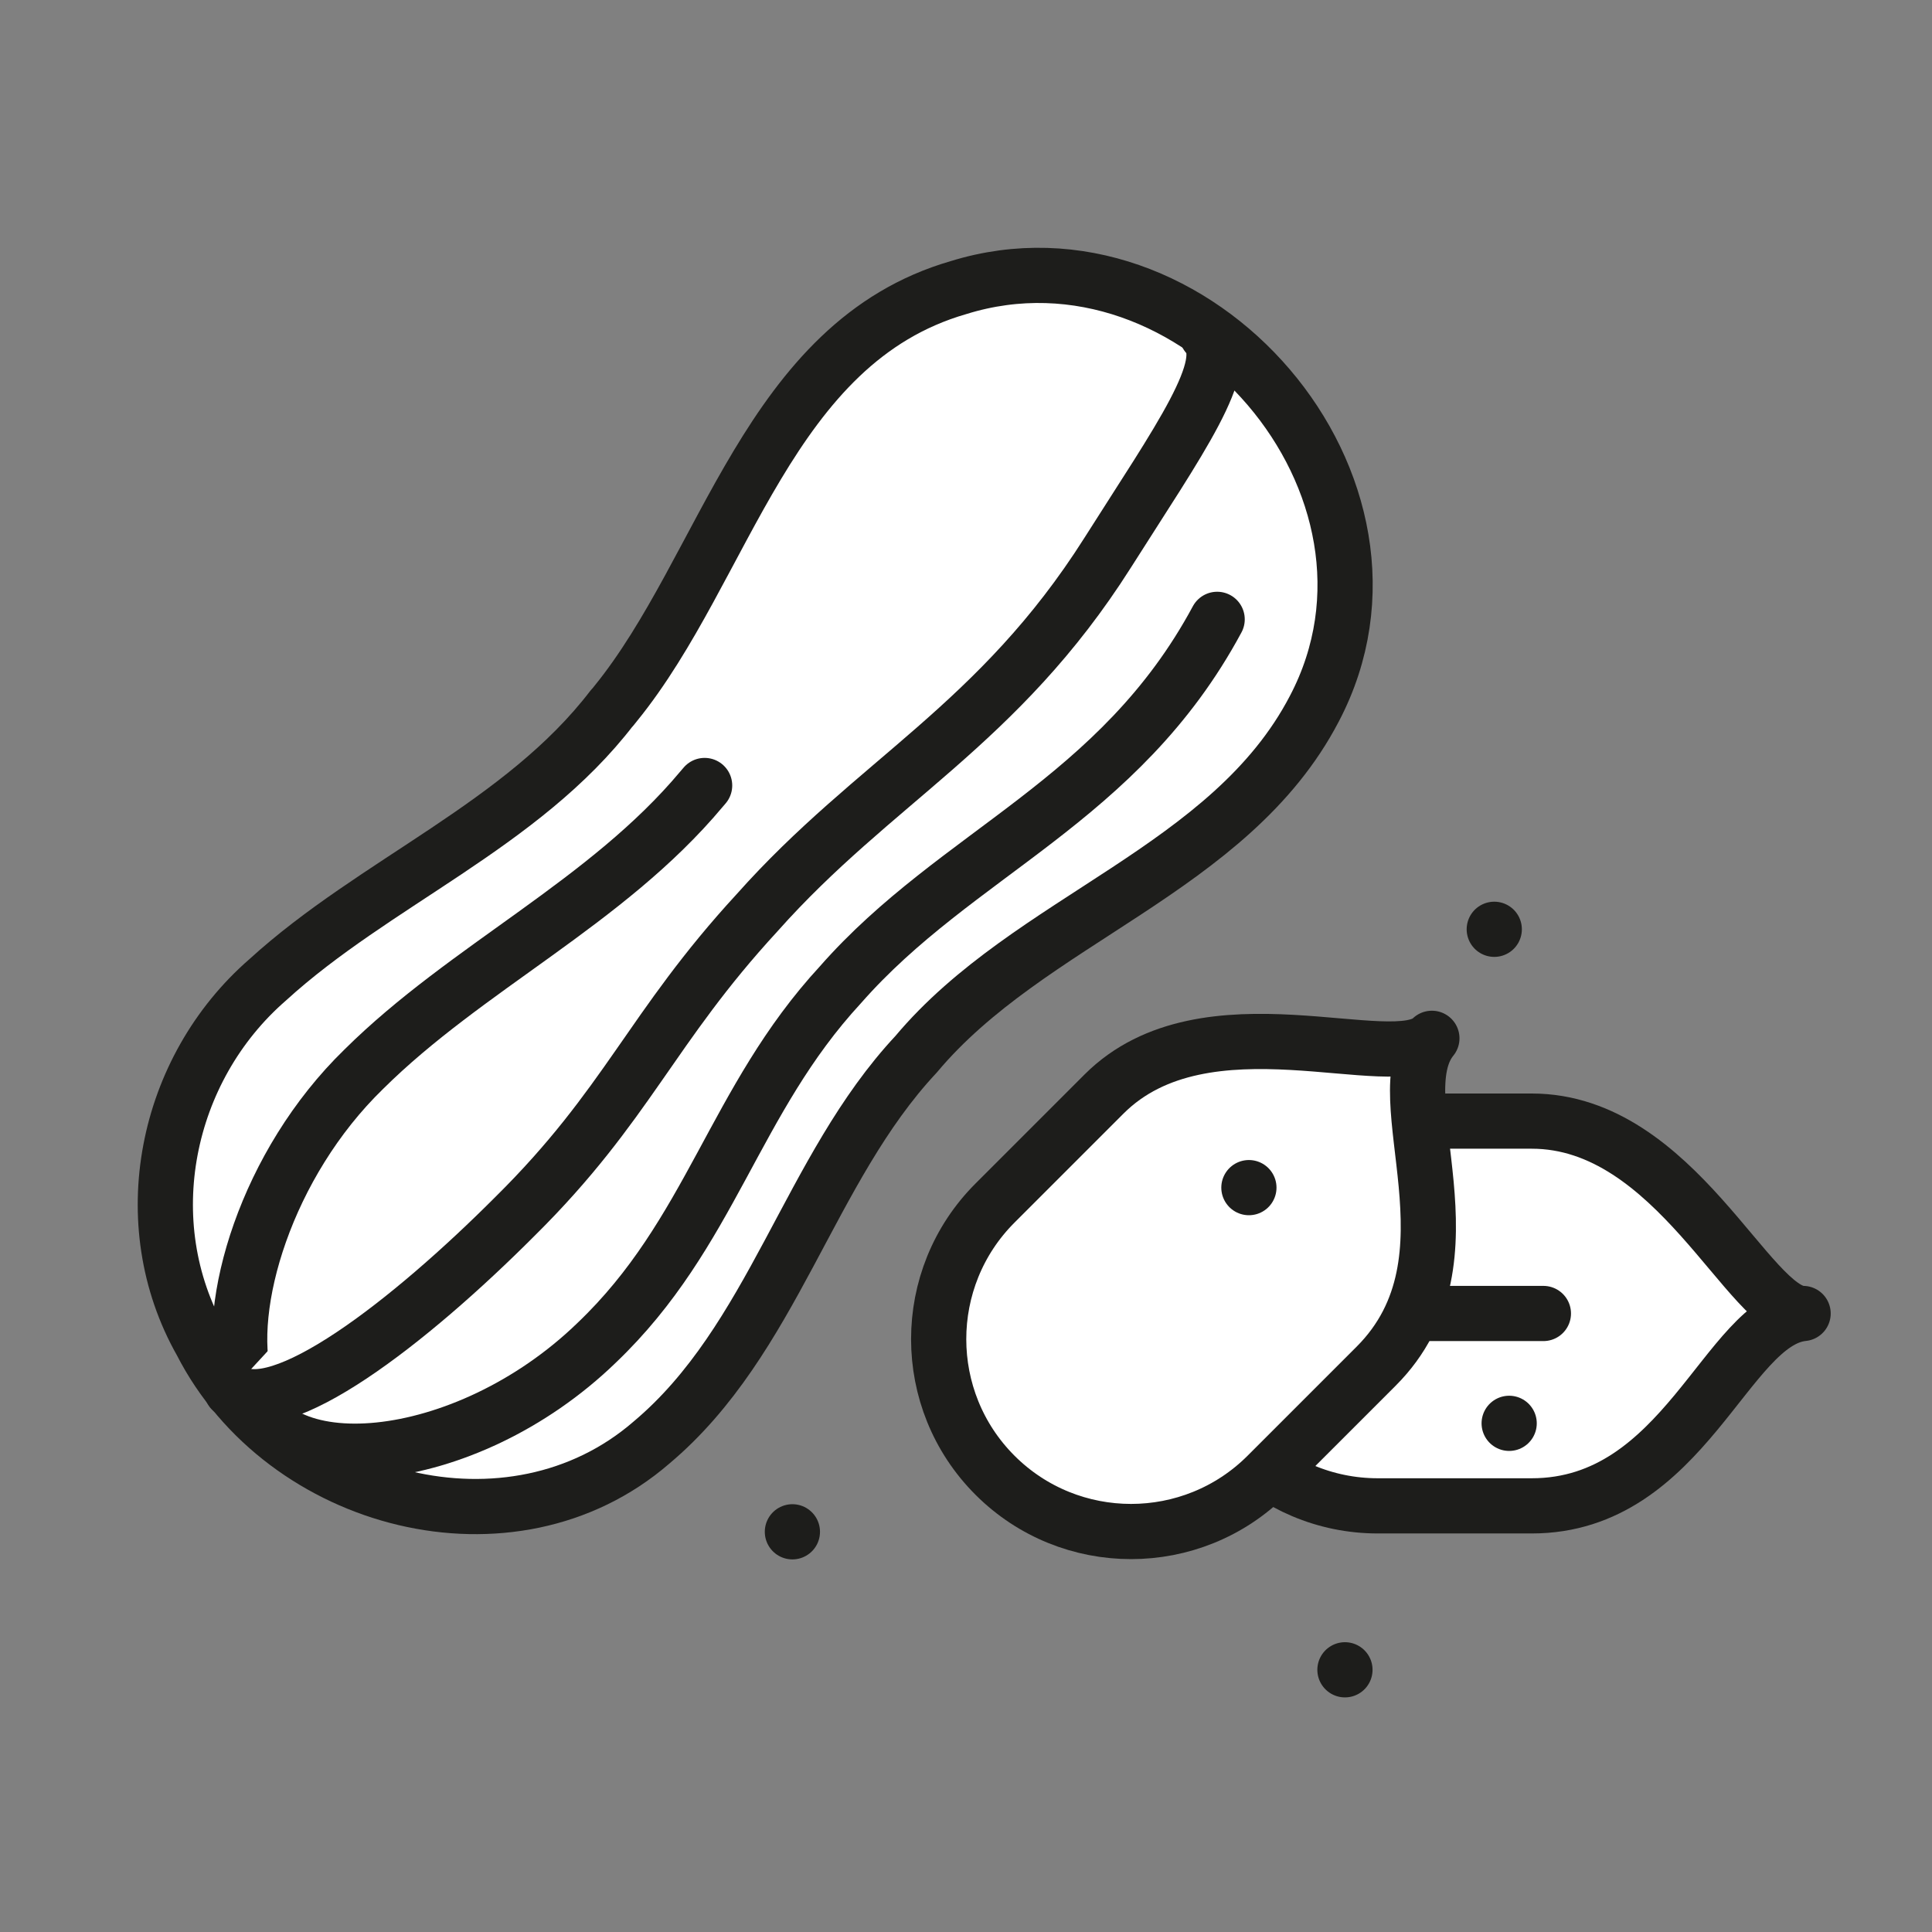
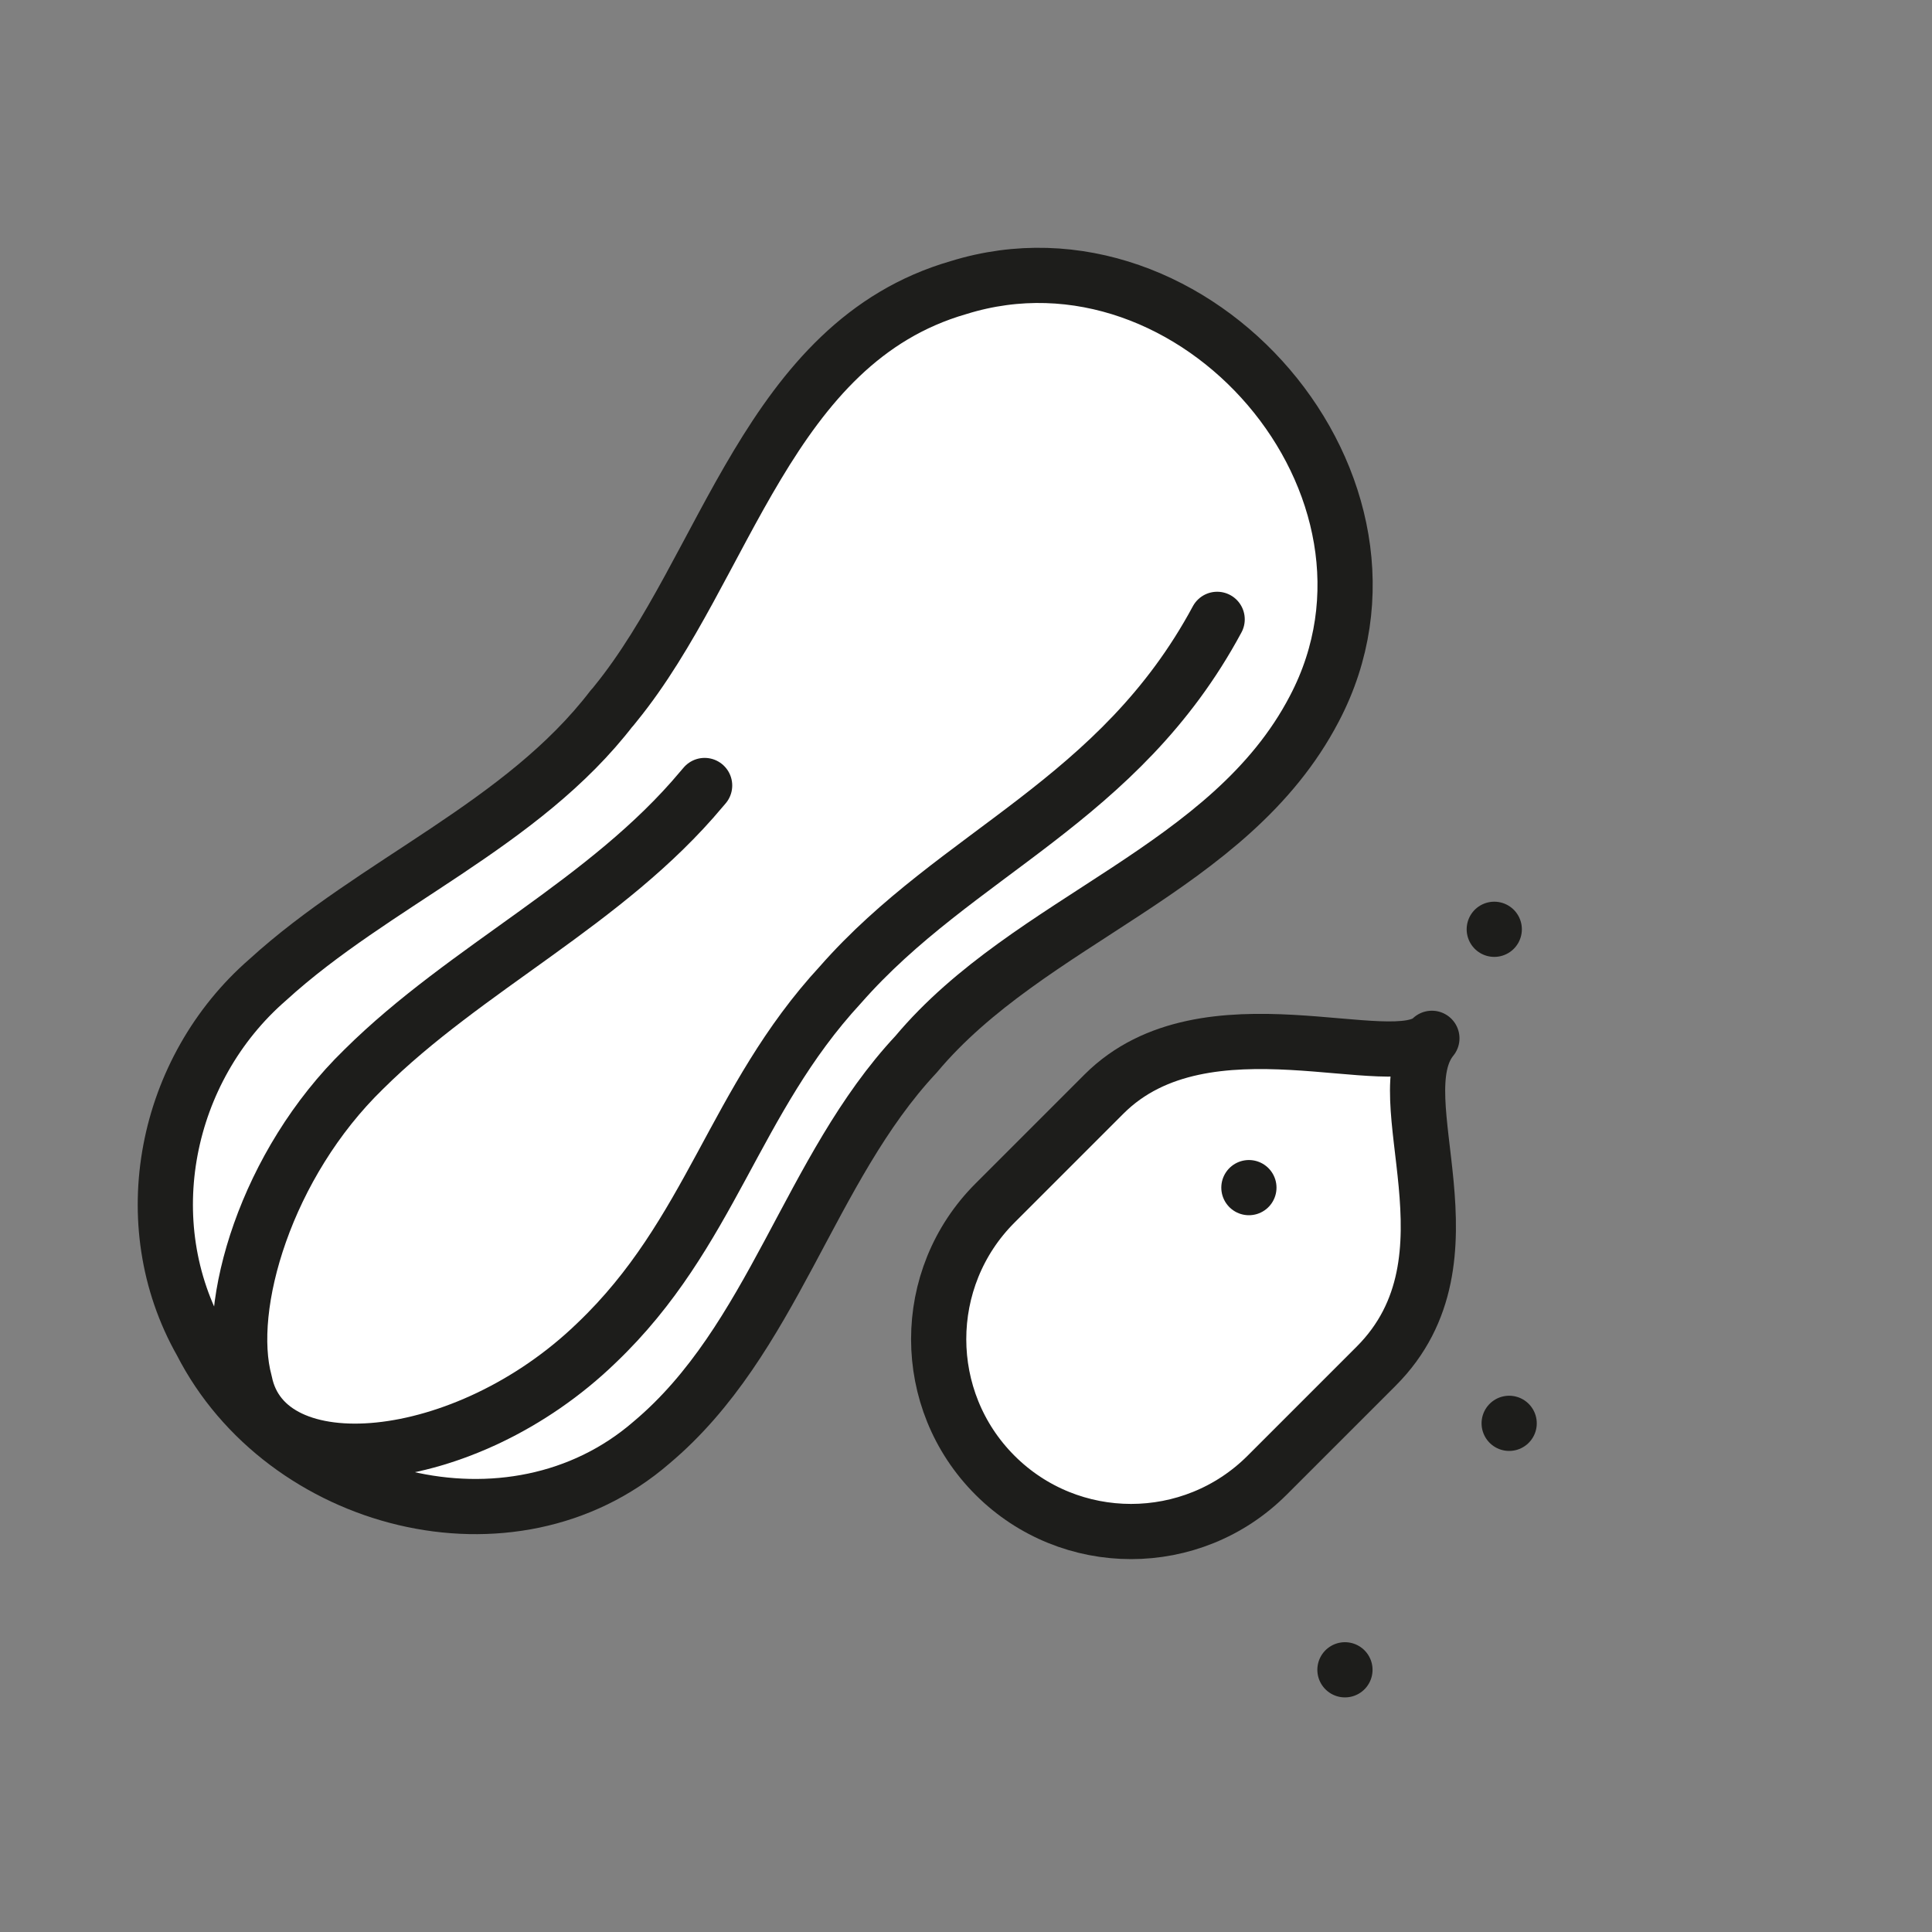
<svg xmlns="http://www.w3.org/2000/svg" id="Ebene_1" data-name="Ebene 1" viewBox="0 0 70 70">
  <rect x="0" y="0" width="70" height="70" fill="#808080" stroke="none" />
  <defs>
    <style>
      .cls-1 {
        fill: #fff;
      }

      .cls-1, .cls-2 {
        stroke: #1d1d1b;
        stroke-linecap: round;
        stroke-linejoin: round;
        stroke-width: 2px;
      }

      .cls-2 {
        fill: none;
      }
    </style>
  </defs>
  <g>
    <path class="cls-1" d="M22.18,25.64c-3.26,4.26-8.6,6.32-12.48,9.86-3.73,3.24-4.86,8.81-2.41,13.13,2.98,5.84,11.25,8.02,16.31,3.64,4.42-3.71,5.7-9.91,9.59-14.07,4.11-4.91,11.38-6.67,14.43-12.52,4.23-8.05-4.33-17.92-12.89-15.26-6.9,1.99-8.41,10.14-12.43,15.08l-.12.15Z" />
    <path class="cls-1" d="M25.53,28.46l-.12.14c-3.43,4.1-8.51,6.45-12.23,10.14-3.53,3.43-5.06,8.58-4.31,11.34.77,3.82,7.97,3.2,12.75-1.43,4.15-3.96,4.96-8.78,8.83-12.97,4.22-4.81,10.09-6.62,13.65-13.24" />
-     <path class="cls-1" d="M8.39,50.37c1.7,1.22,6.45-2.47,10.28-6.31,4.07-4.03,4.9-6.8,8.76-10.99,4.25-4.78,8.74-6.79,12.7-13.04,2.57-4.06,4.59-6.84,3.6-7.9" />
  </g>
  <g>
-     <path class="cls-1" d="M42.95,47.59h0c0-3.85,3.12-6.97,6.97-6.97h5.58c5.21,0,7.88,6.97,9.83,6.97h0c-2.78.28-4.3,6.97-9.83,6.97h-5.58c-3.85,0-6.97-3.12-6.97-6.97Z" />
-     <line class="cls-1" x1="55.92" y1="47.59" x2="43.85" y2="47.59" />
-   </g>
+     </g>
  <path class="cls-1" d="M36.05,53.45h0c-2.72-2.72-2.72-7.14,0-9.86l3.95-3.95c3.68-3.68,10.5-.64,11.88-2.02h0c-1.77,2.16,1.89,7.97-2.02,11.88l-3.95,3.95c-2.72,2.72-7.14,2.72-9.86,0Z" />
-   <line class="cls-2" x1="28.71" y1="55.5" x2="28.71" y2="55.5" />
  <line class="cls-2" x1="45.25" y1="43.03" x2="45.25" y2="43.03" />
  <line class="cls-2" x1="54.68" y1="51.57" x2="54.68" y2="51.57" />
  <line class="cls-2" x1="48.73" y1="60.5" x2="48.73" y2="60.5" />
  <line class="cls-2" x1="54.14" y1="33.67" x2="54.14" y2="33.67" />
</svg>